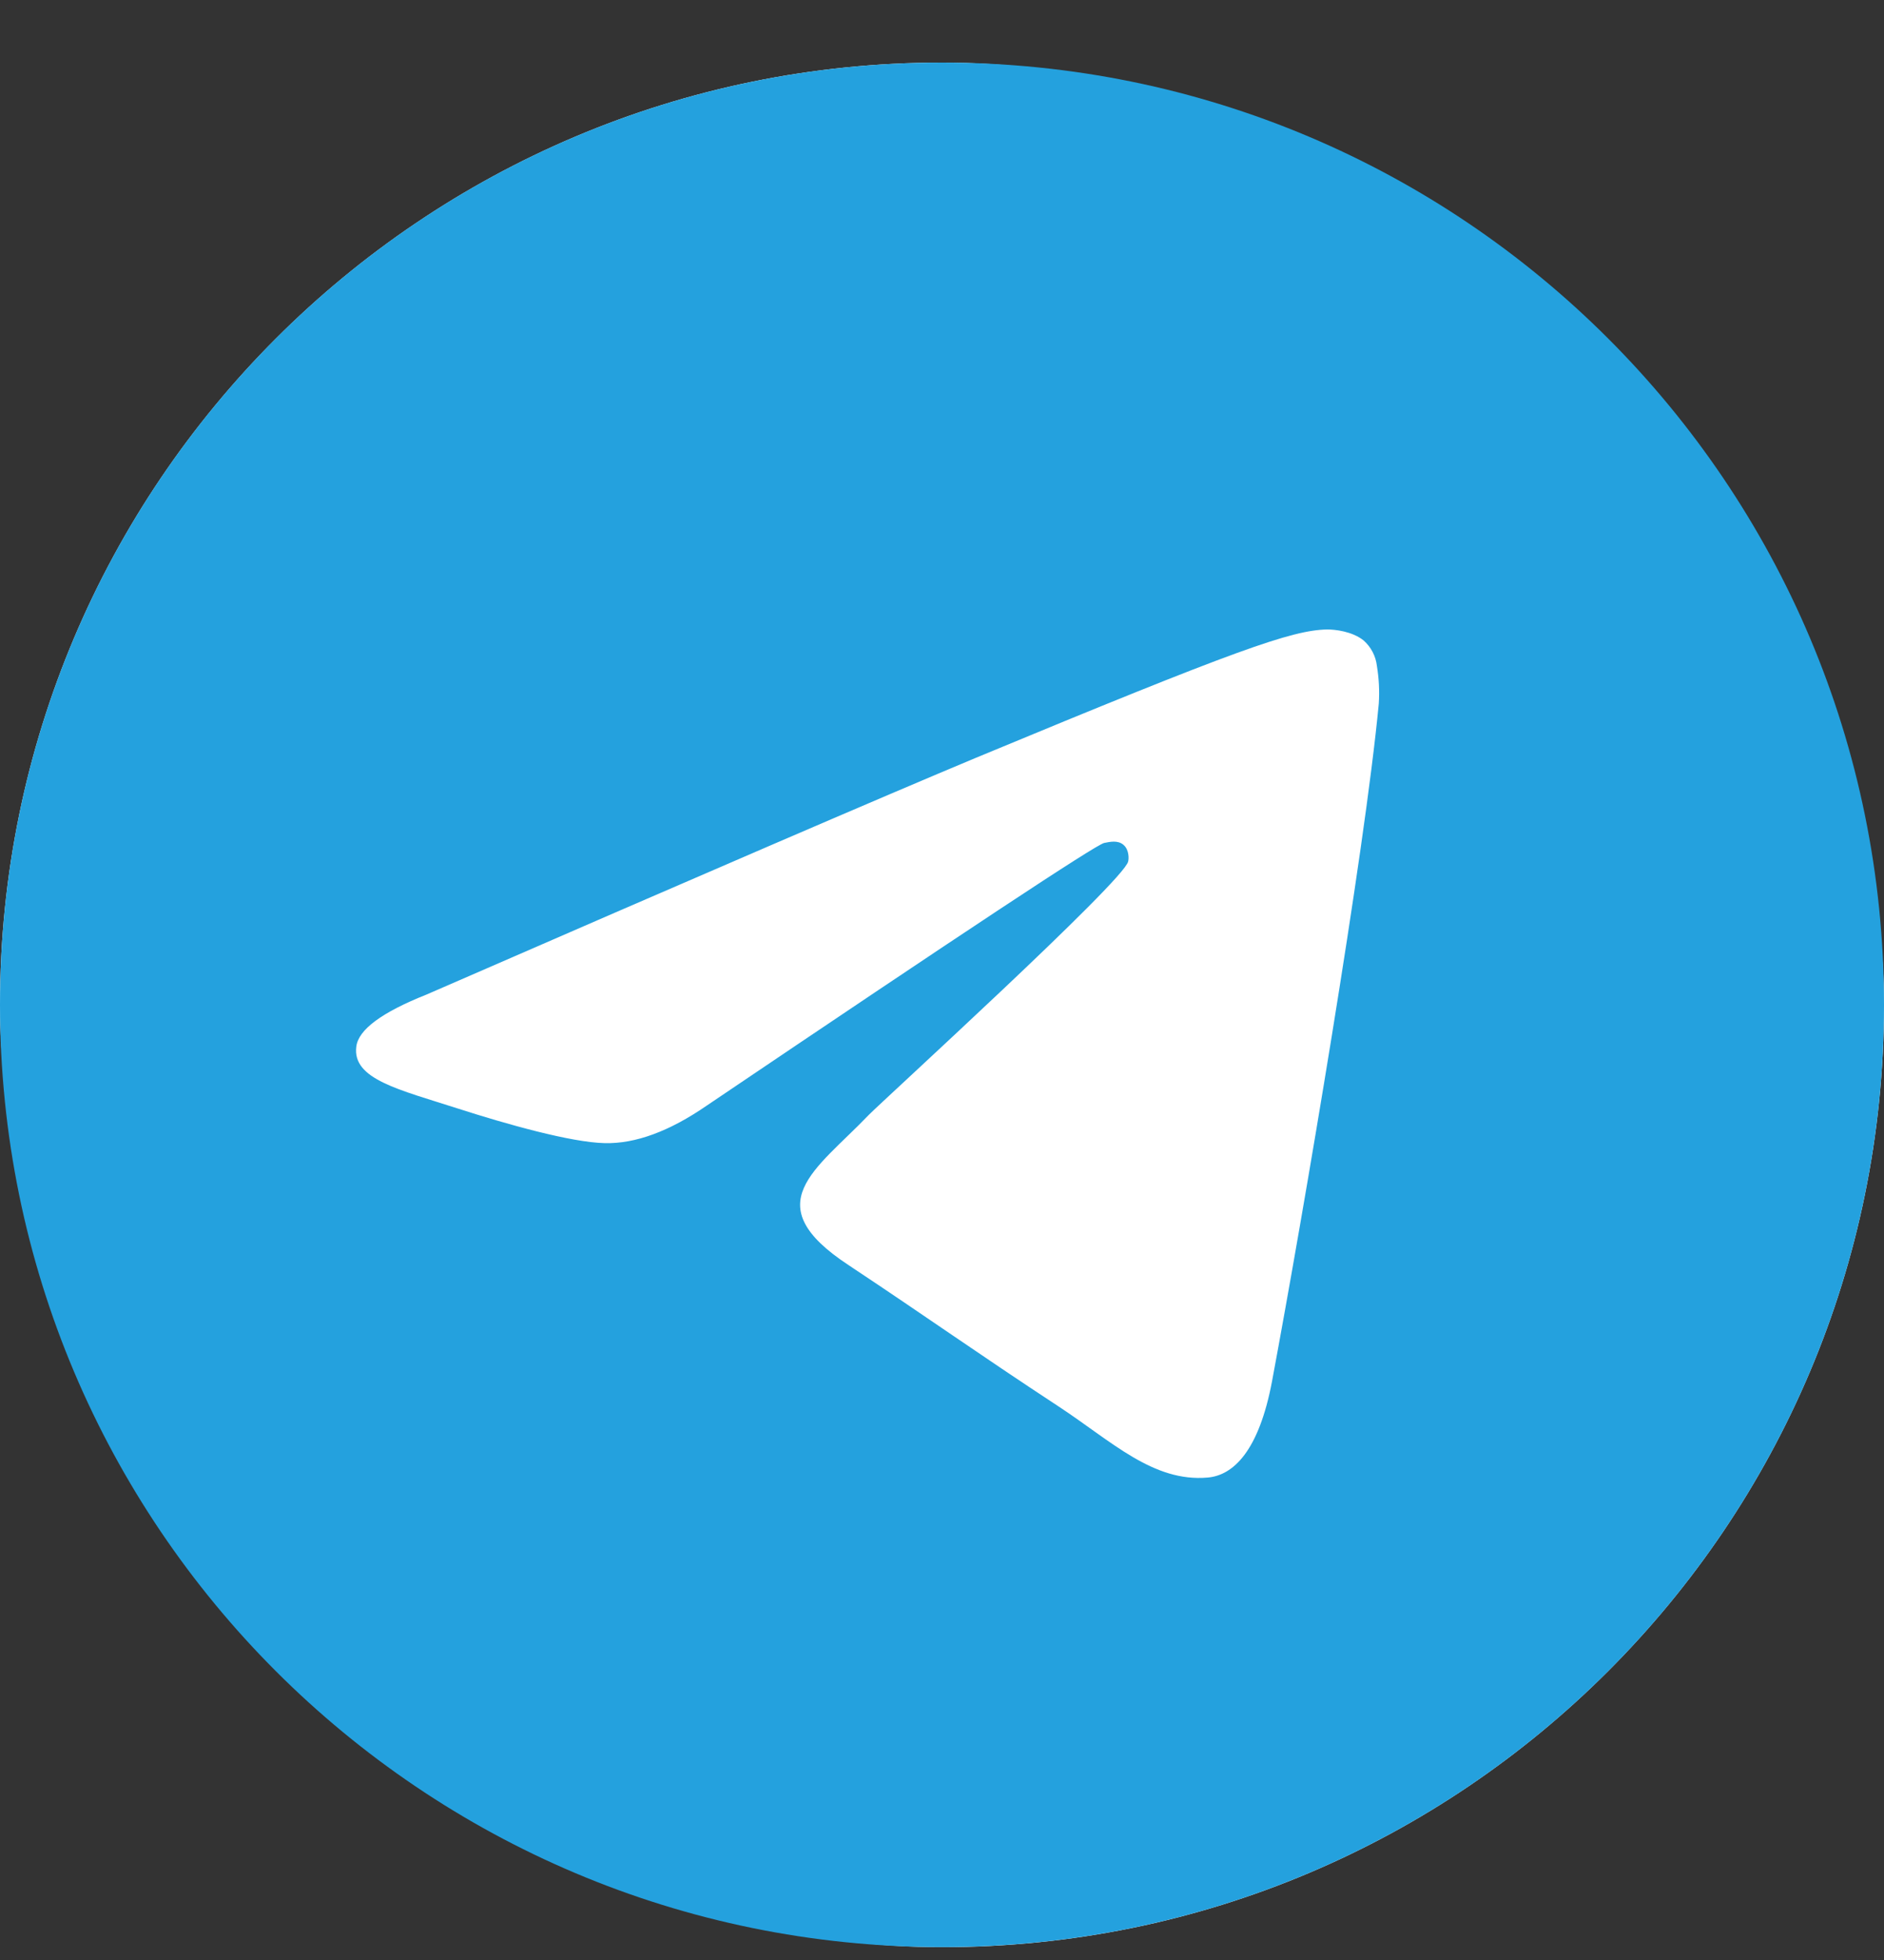
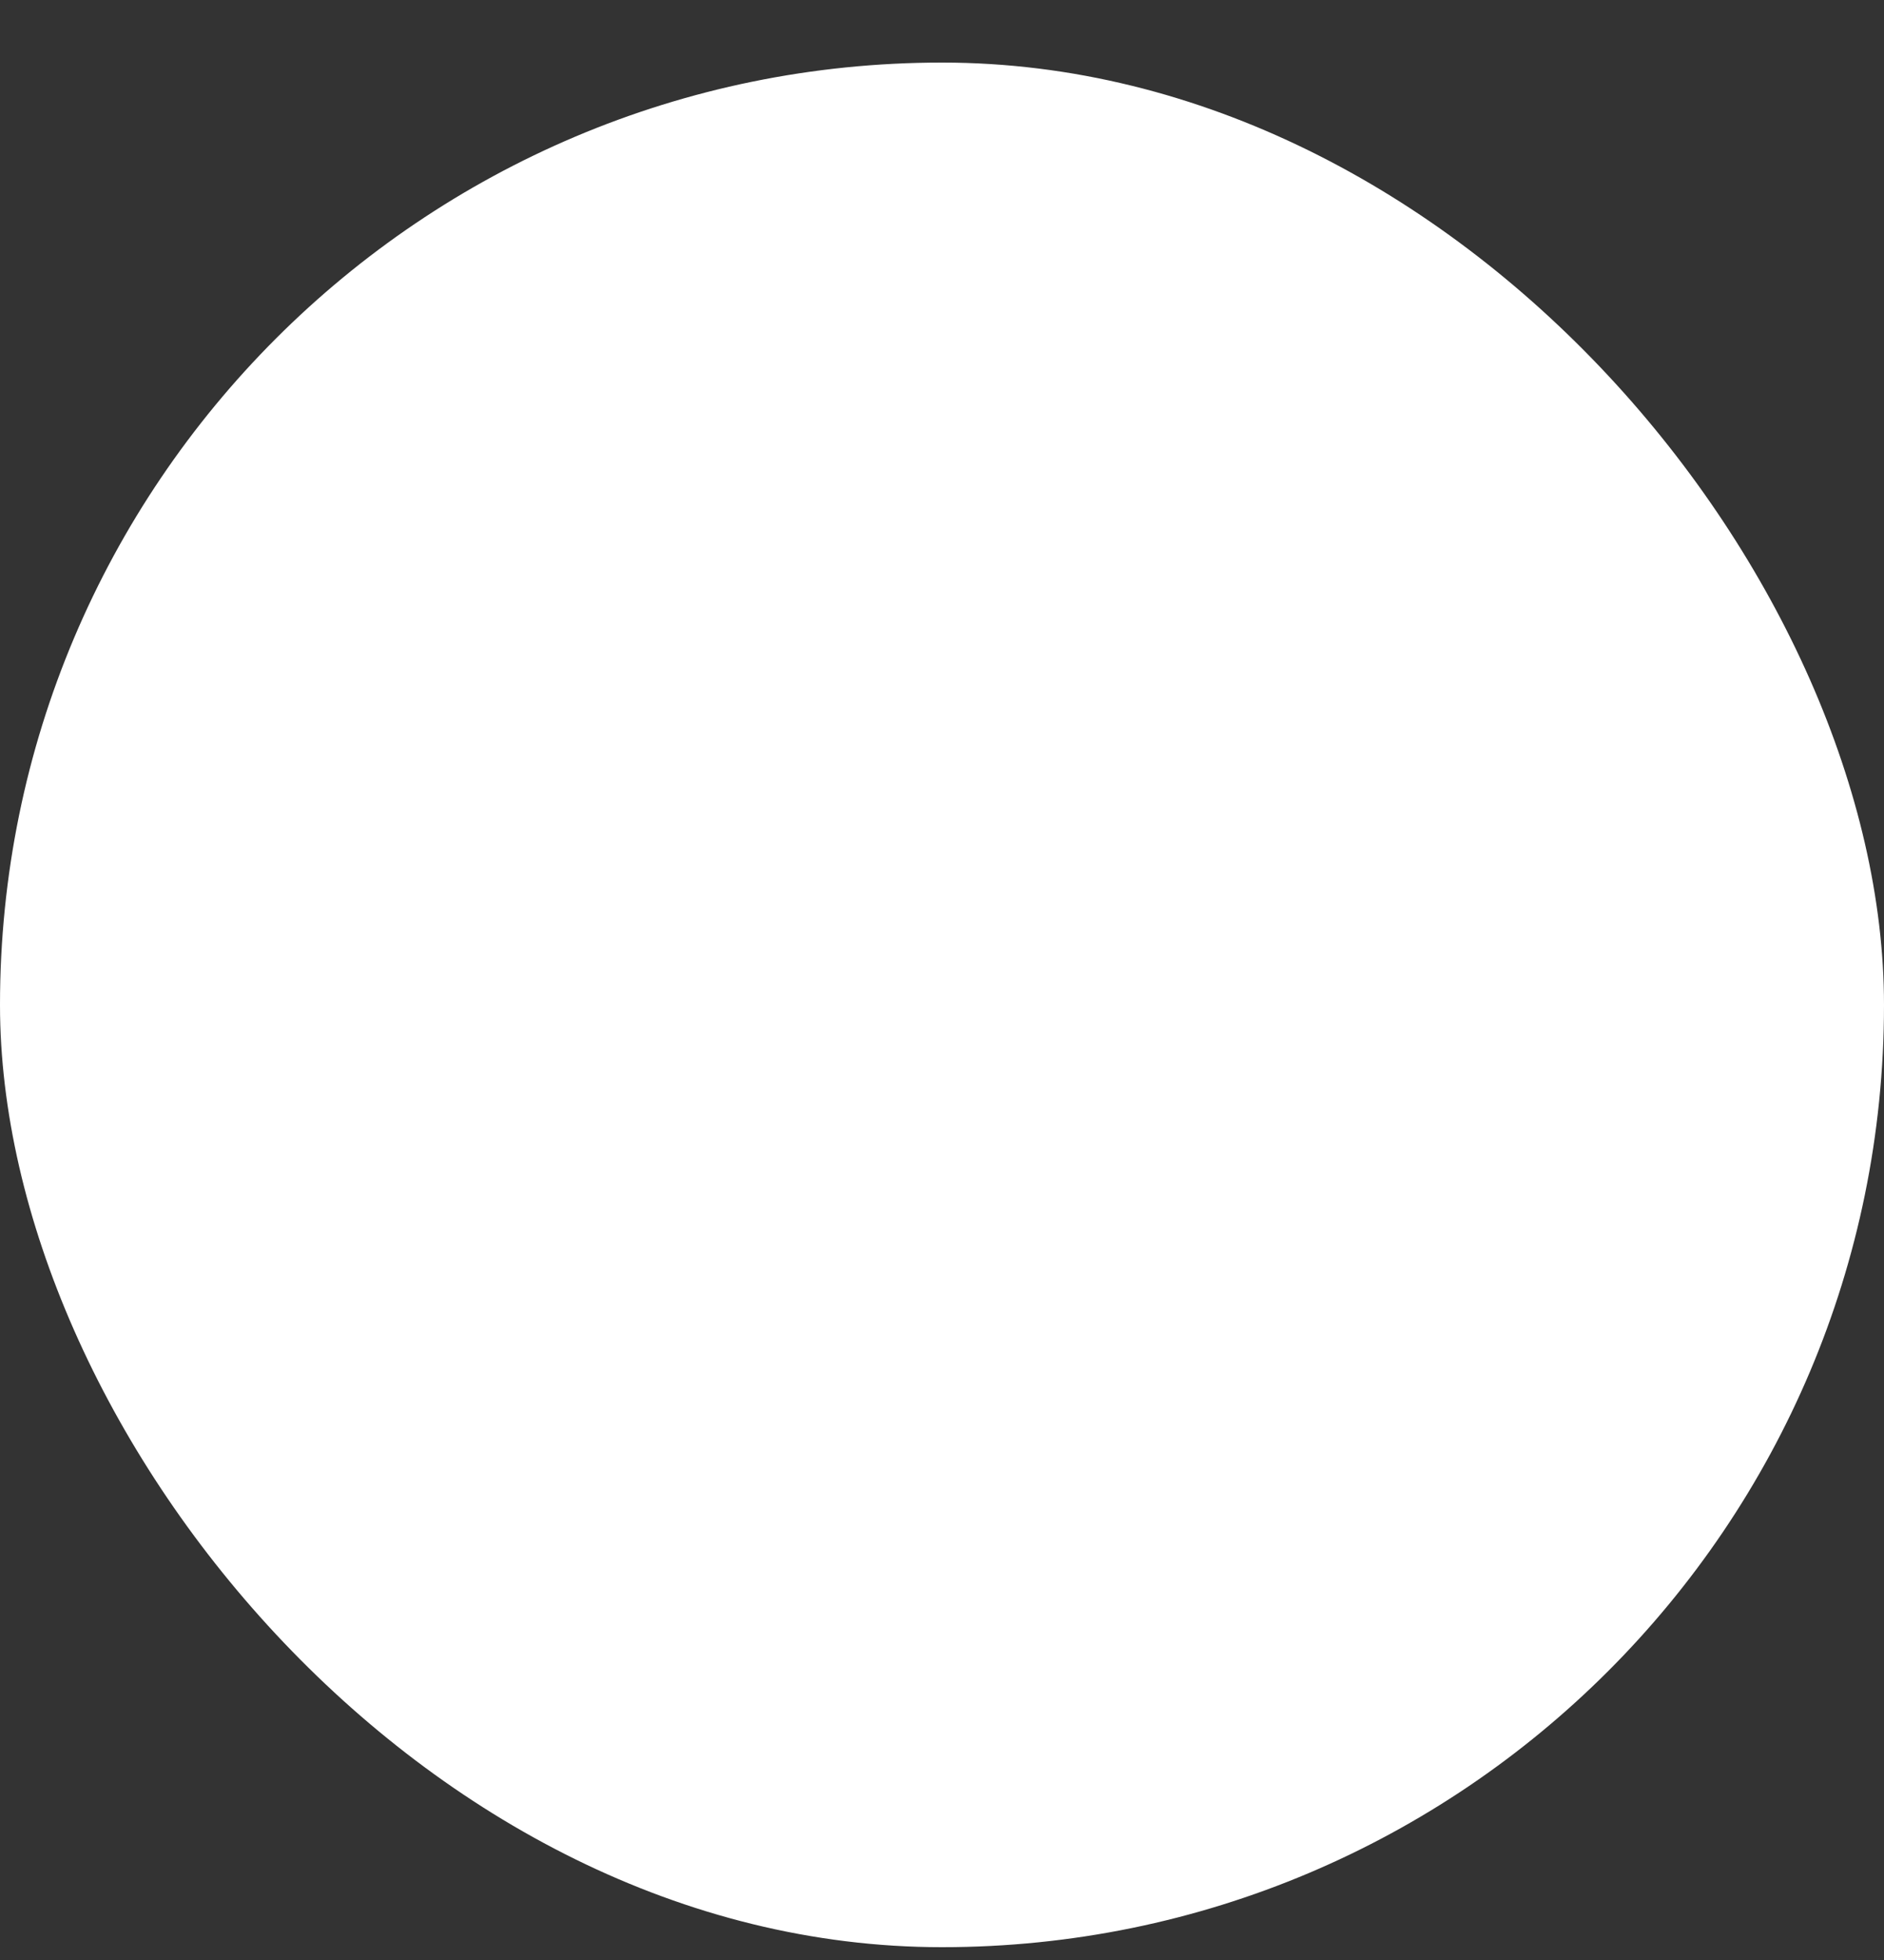
<svg xmlns="http://www.w3.org/2000/svg" width="25" height="26" viewBox="0 0 25 26" fill="none">
  <rect x="0" y="0" width="25" height="26" fill="#333333" stroke="none" />
  <rect y="0.83" width="25" height="25" rx="12.5" fill="white" />
-   <path d="M12.5 0.83C5.595 0.83 0 6.424 0 13.329C0 20.235 5.595 25.829 12.5 25.829C19.405 25.829 25 20.235 25 13.329C25 6.424 19.405 0.83 12.5 0.83ZM18.296 9.333C18.11 11.308 17.293 16.107 16.88 18.32C16.704 19.257 16.361 19.57 16.028 19.6C15.302 19.665 14.753 19.121 14.047 18.657C12.949 17.936 12.324 17.488 11.26 16.782C10.025 15.971 10.827 15.522 11.527 14.791C11.714 14.6 14.909 11.691 14.97 11.429C14.98 11.394 14.985 11.273 14.909 11.208C14.834 11.142 14.728 11.167 14.652 11.182C14.541 11.206 12.784 12.367 9.38 14.665C8.883 15.008 8.431 15.174 8.024 15.164C7.576 15.154 6.719 14.912 6.079 14.706C5.297 14.454 4.672 14.317 4.728 13.884C4.755 13.659 5.066 13.429 5.66 13.193C9.303 11.607 11.732 10.561 12.949 10.053C16.421 8.612 17.142 8.36 17.611 8.35C17.717 8.35 17.944 8.375 18.095 8.496C18.193 8.583 18.256 8.703 18.271 8.834C18.298 8.998 18.307 9.166 18.296 9.333Z" fill="#24A1DE" />
</svg>